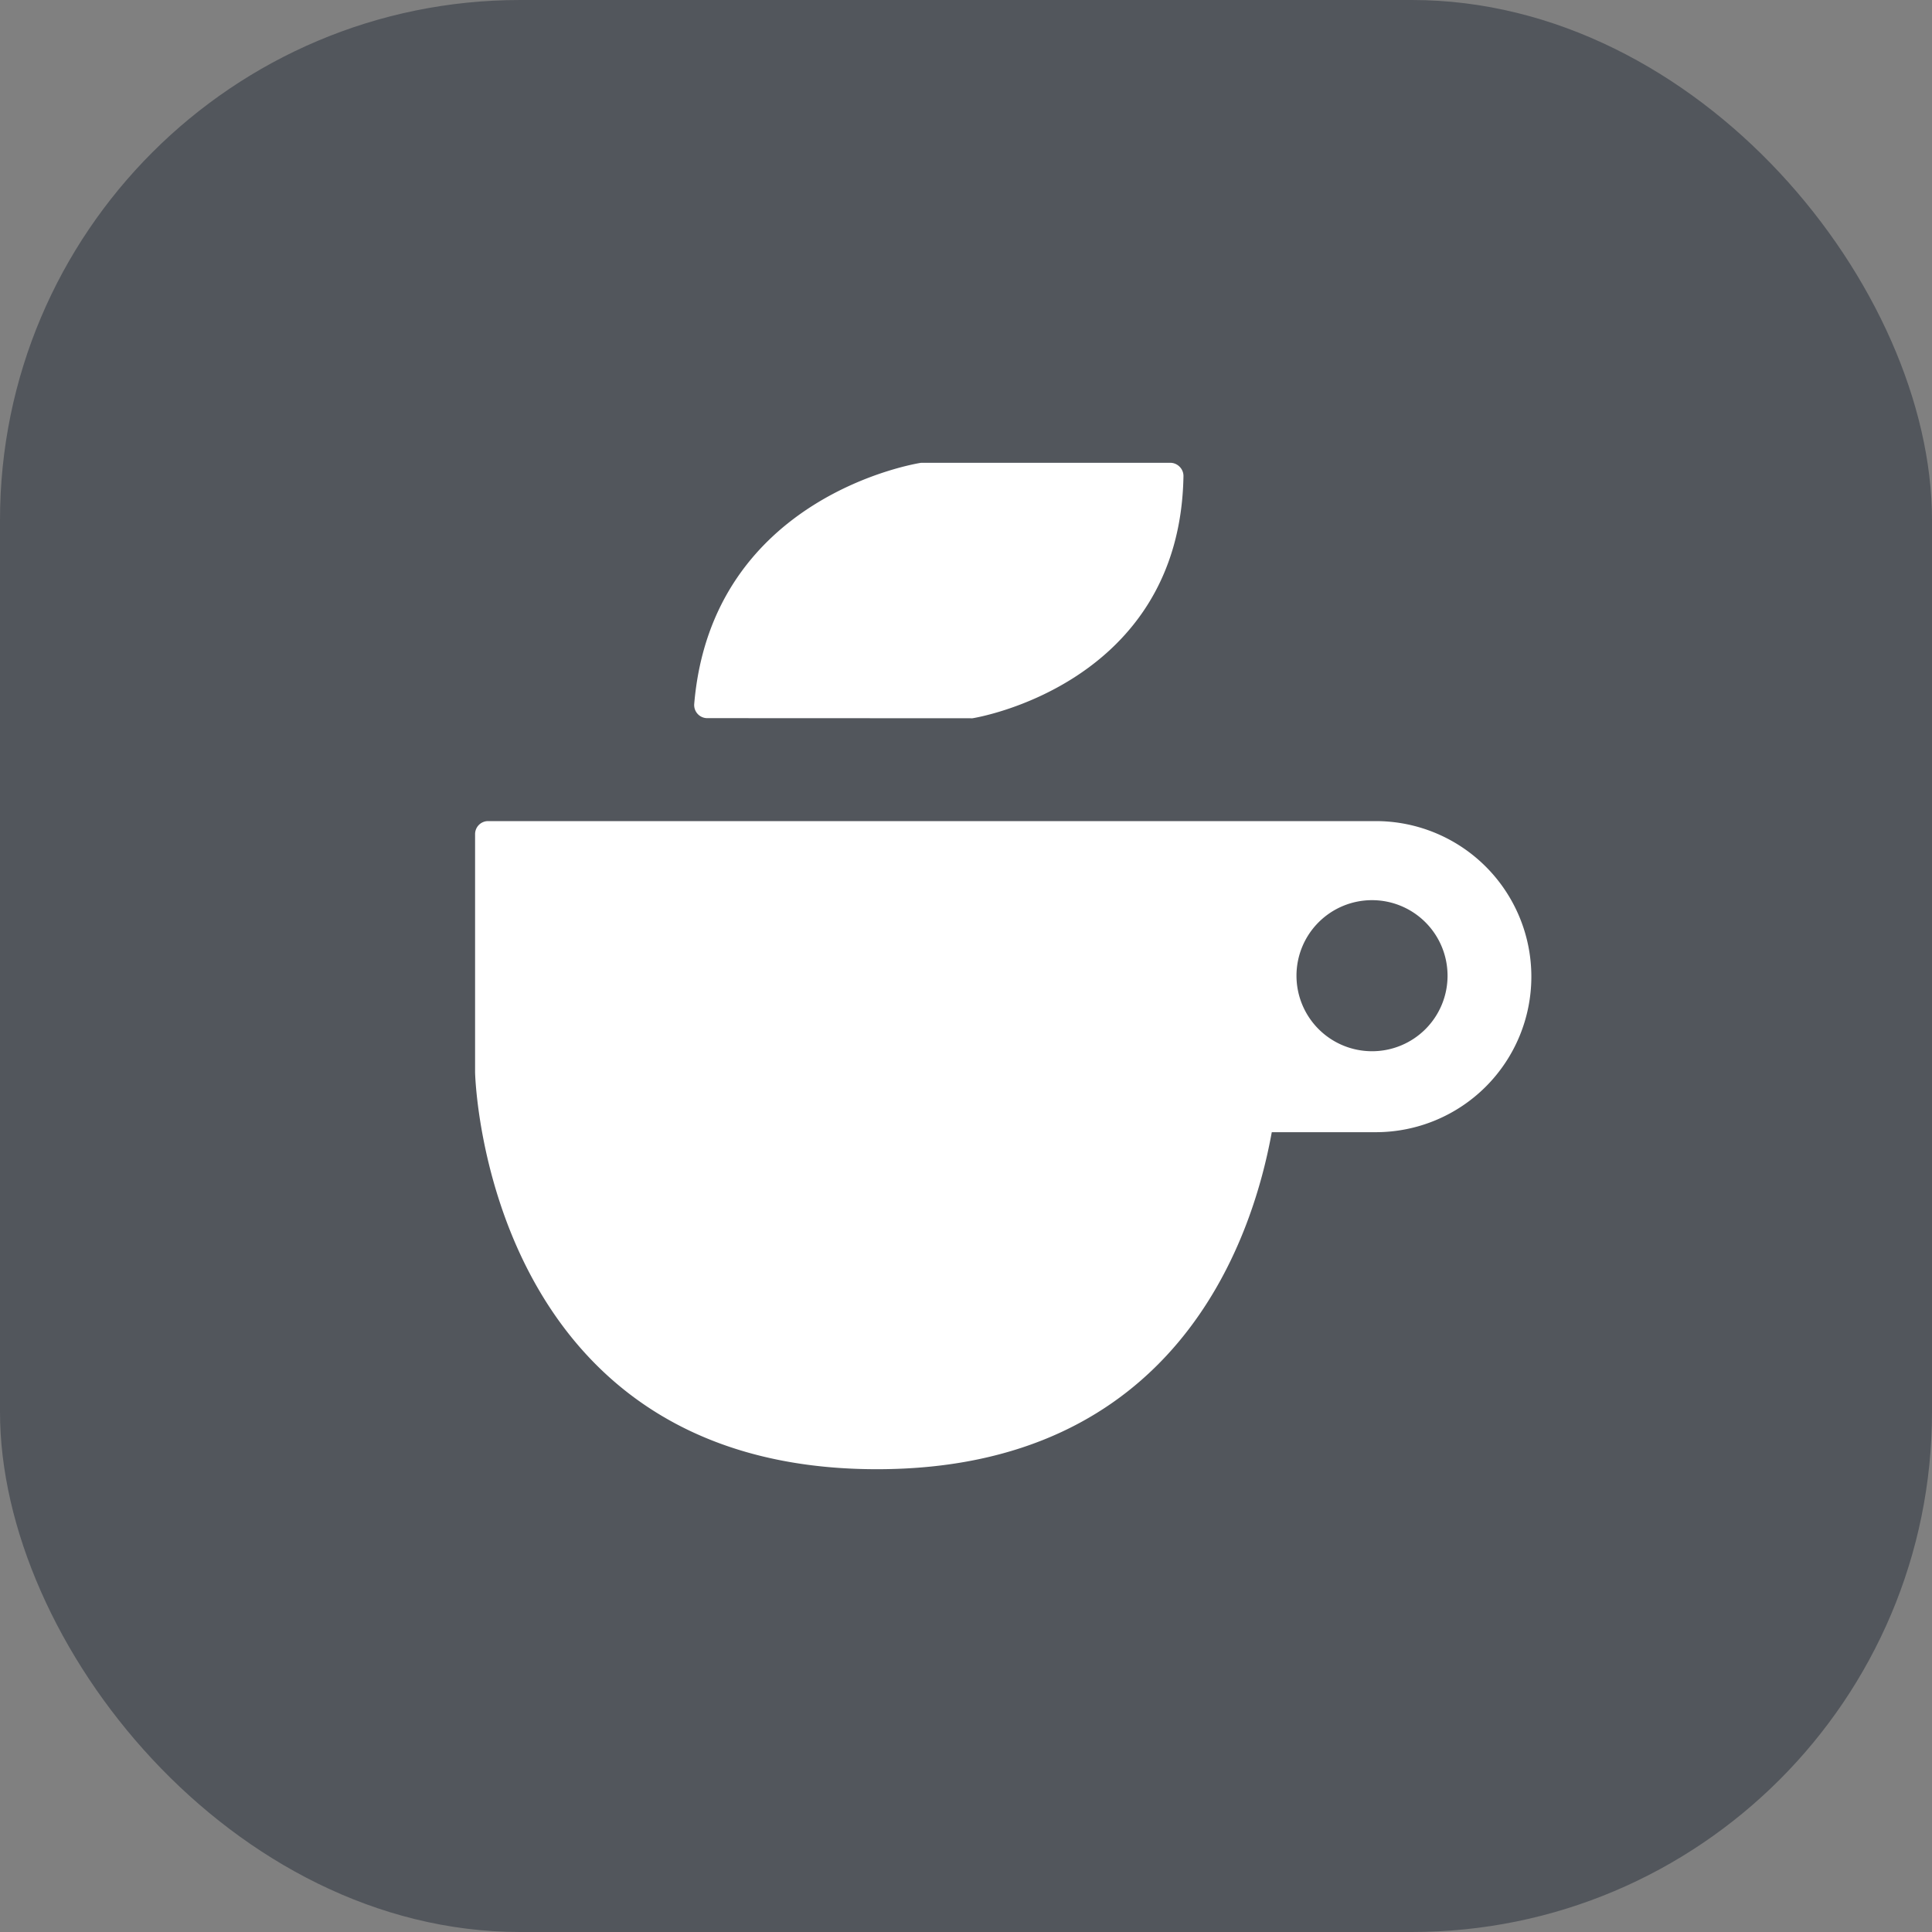
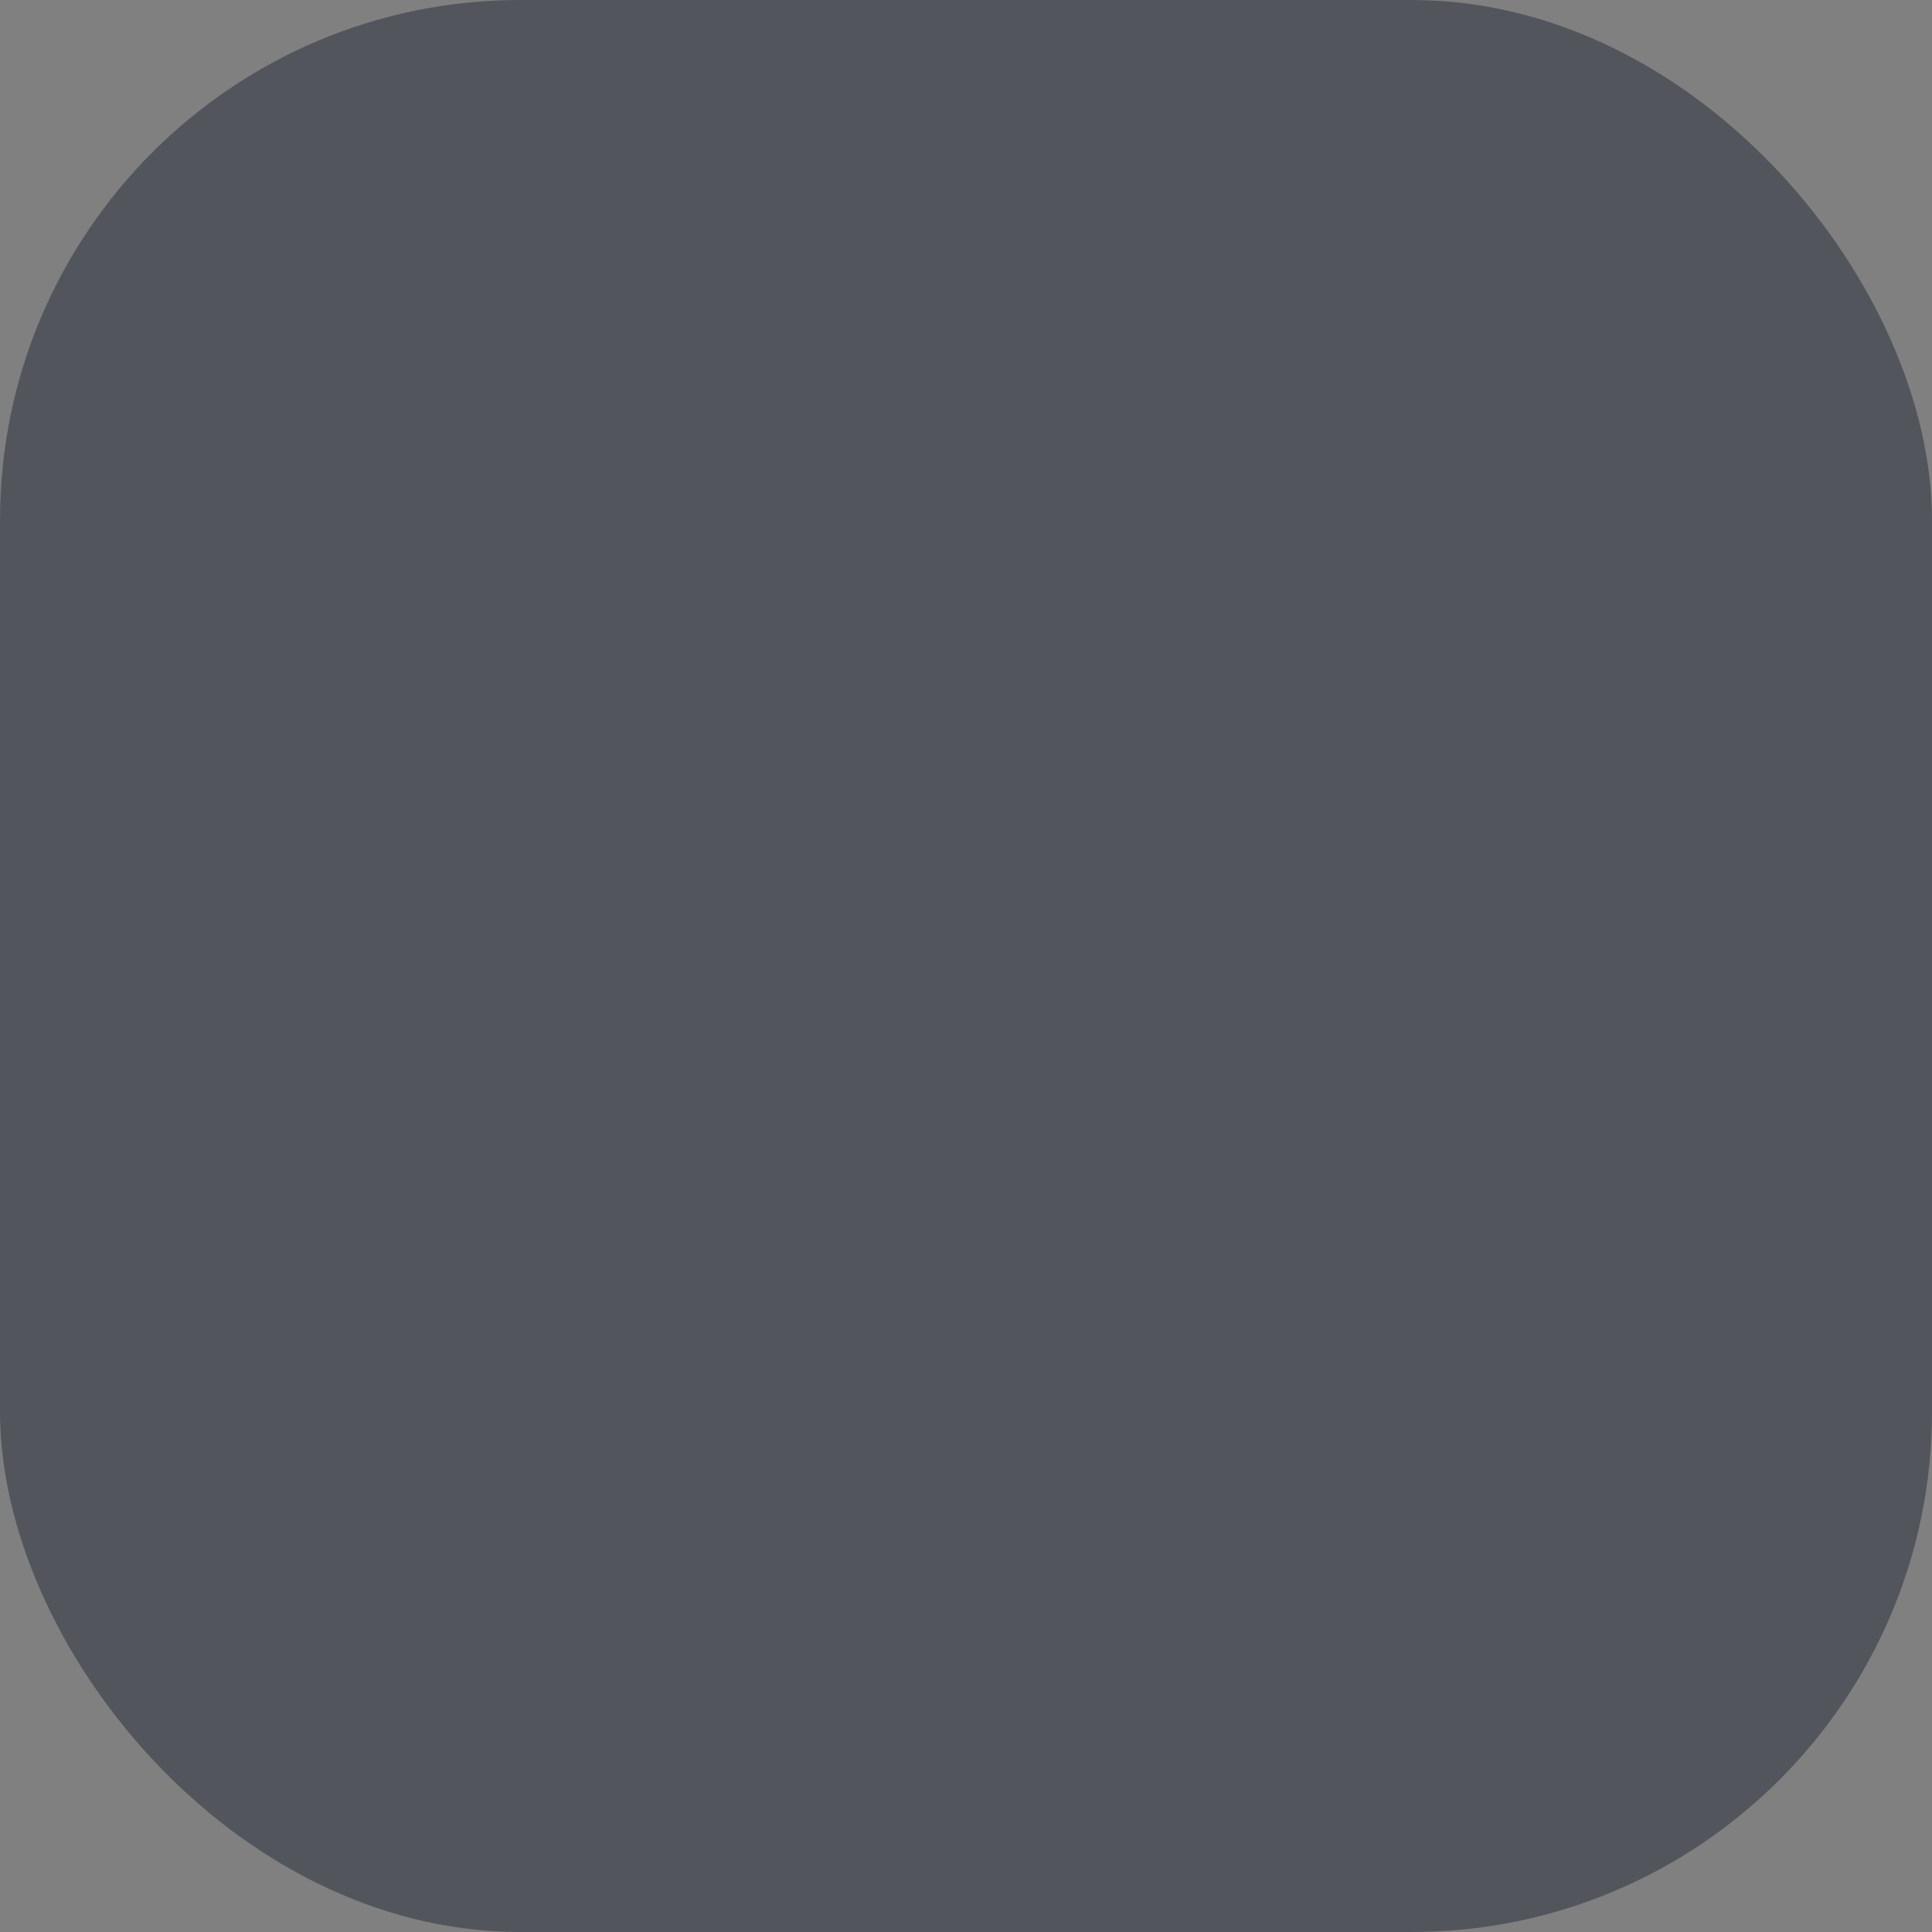
<svg xmlns="http://www.w3.org/2000/svg" width="52" height="52" viewBox="0 0 52 52">
  <rect x="0" y="0" width="52" height="52" fill="#808080" stroke="none" />
  <defs>
    <clipPath id="clip-path">
-       <rect id="사각형_4035" data-name="사각형 4035" width="28.426" height="27.088" fill="none" />
-     </clipPath>
+       </clipPath>
  </defs>
  <g id="그룹_8420" data-name="그룹 8420" transform="translate(-1346 -5880)">
    <rect id="사각형_4034" data-name="사각형 4034" width="52" height="52" rx="14" transform="translate(1346 5880)" fill="#52565c" />
    <g id="그룹_8423" data-name="그룹 8423" transform="translate(1358.787 5892.456)">
      <g id="그룹_8422" data-name="그룹 8422" transform="translate(0 0)" clip-path="url(#clip-path)">
        <path id="패스_14674" data-name="패스 14674" d="M24.24,28.927H.35a.35.35,0,0,0-.35.352v6.412s.218,10.68,10.816,10.68c8,0,10.088-6.09,10.627-9.071h2.8a4.186,4.186,0,0,0,0-8.373m-.1,6.194a2.033,2.033,0,1,1,2.031-2.031,2.031,2.031,0,0,1-2.031,2.031" transform="translate(0 -19.283)" fill="#fff" />
        <path id="패스_14675" data-name="패스 14675" d="M25.118,6.876a.289.289,0,0,0,.054,0c.055-.007,5.583-.9,5.678-6.514a.349.349,0,0,0-.1-.252A.354.354,0,0,0,30.5,0l-6.71,0c-.057.008-5.633.867-6.108,6.491a.353.353,0,0,0,.092.268.349.349,0,0,0,.258.114Z" transform="translate(-11.784 0)" fill="#fff" />
      </g>
    </g>
  </g>
</svg>